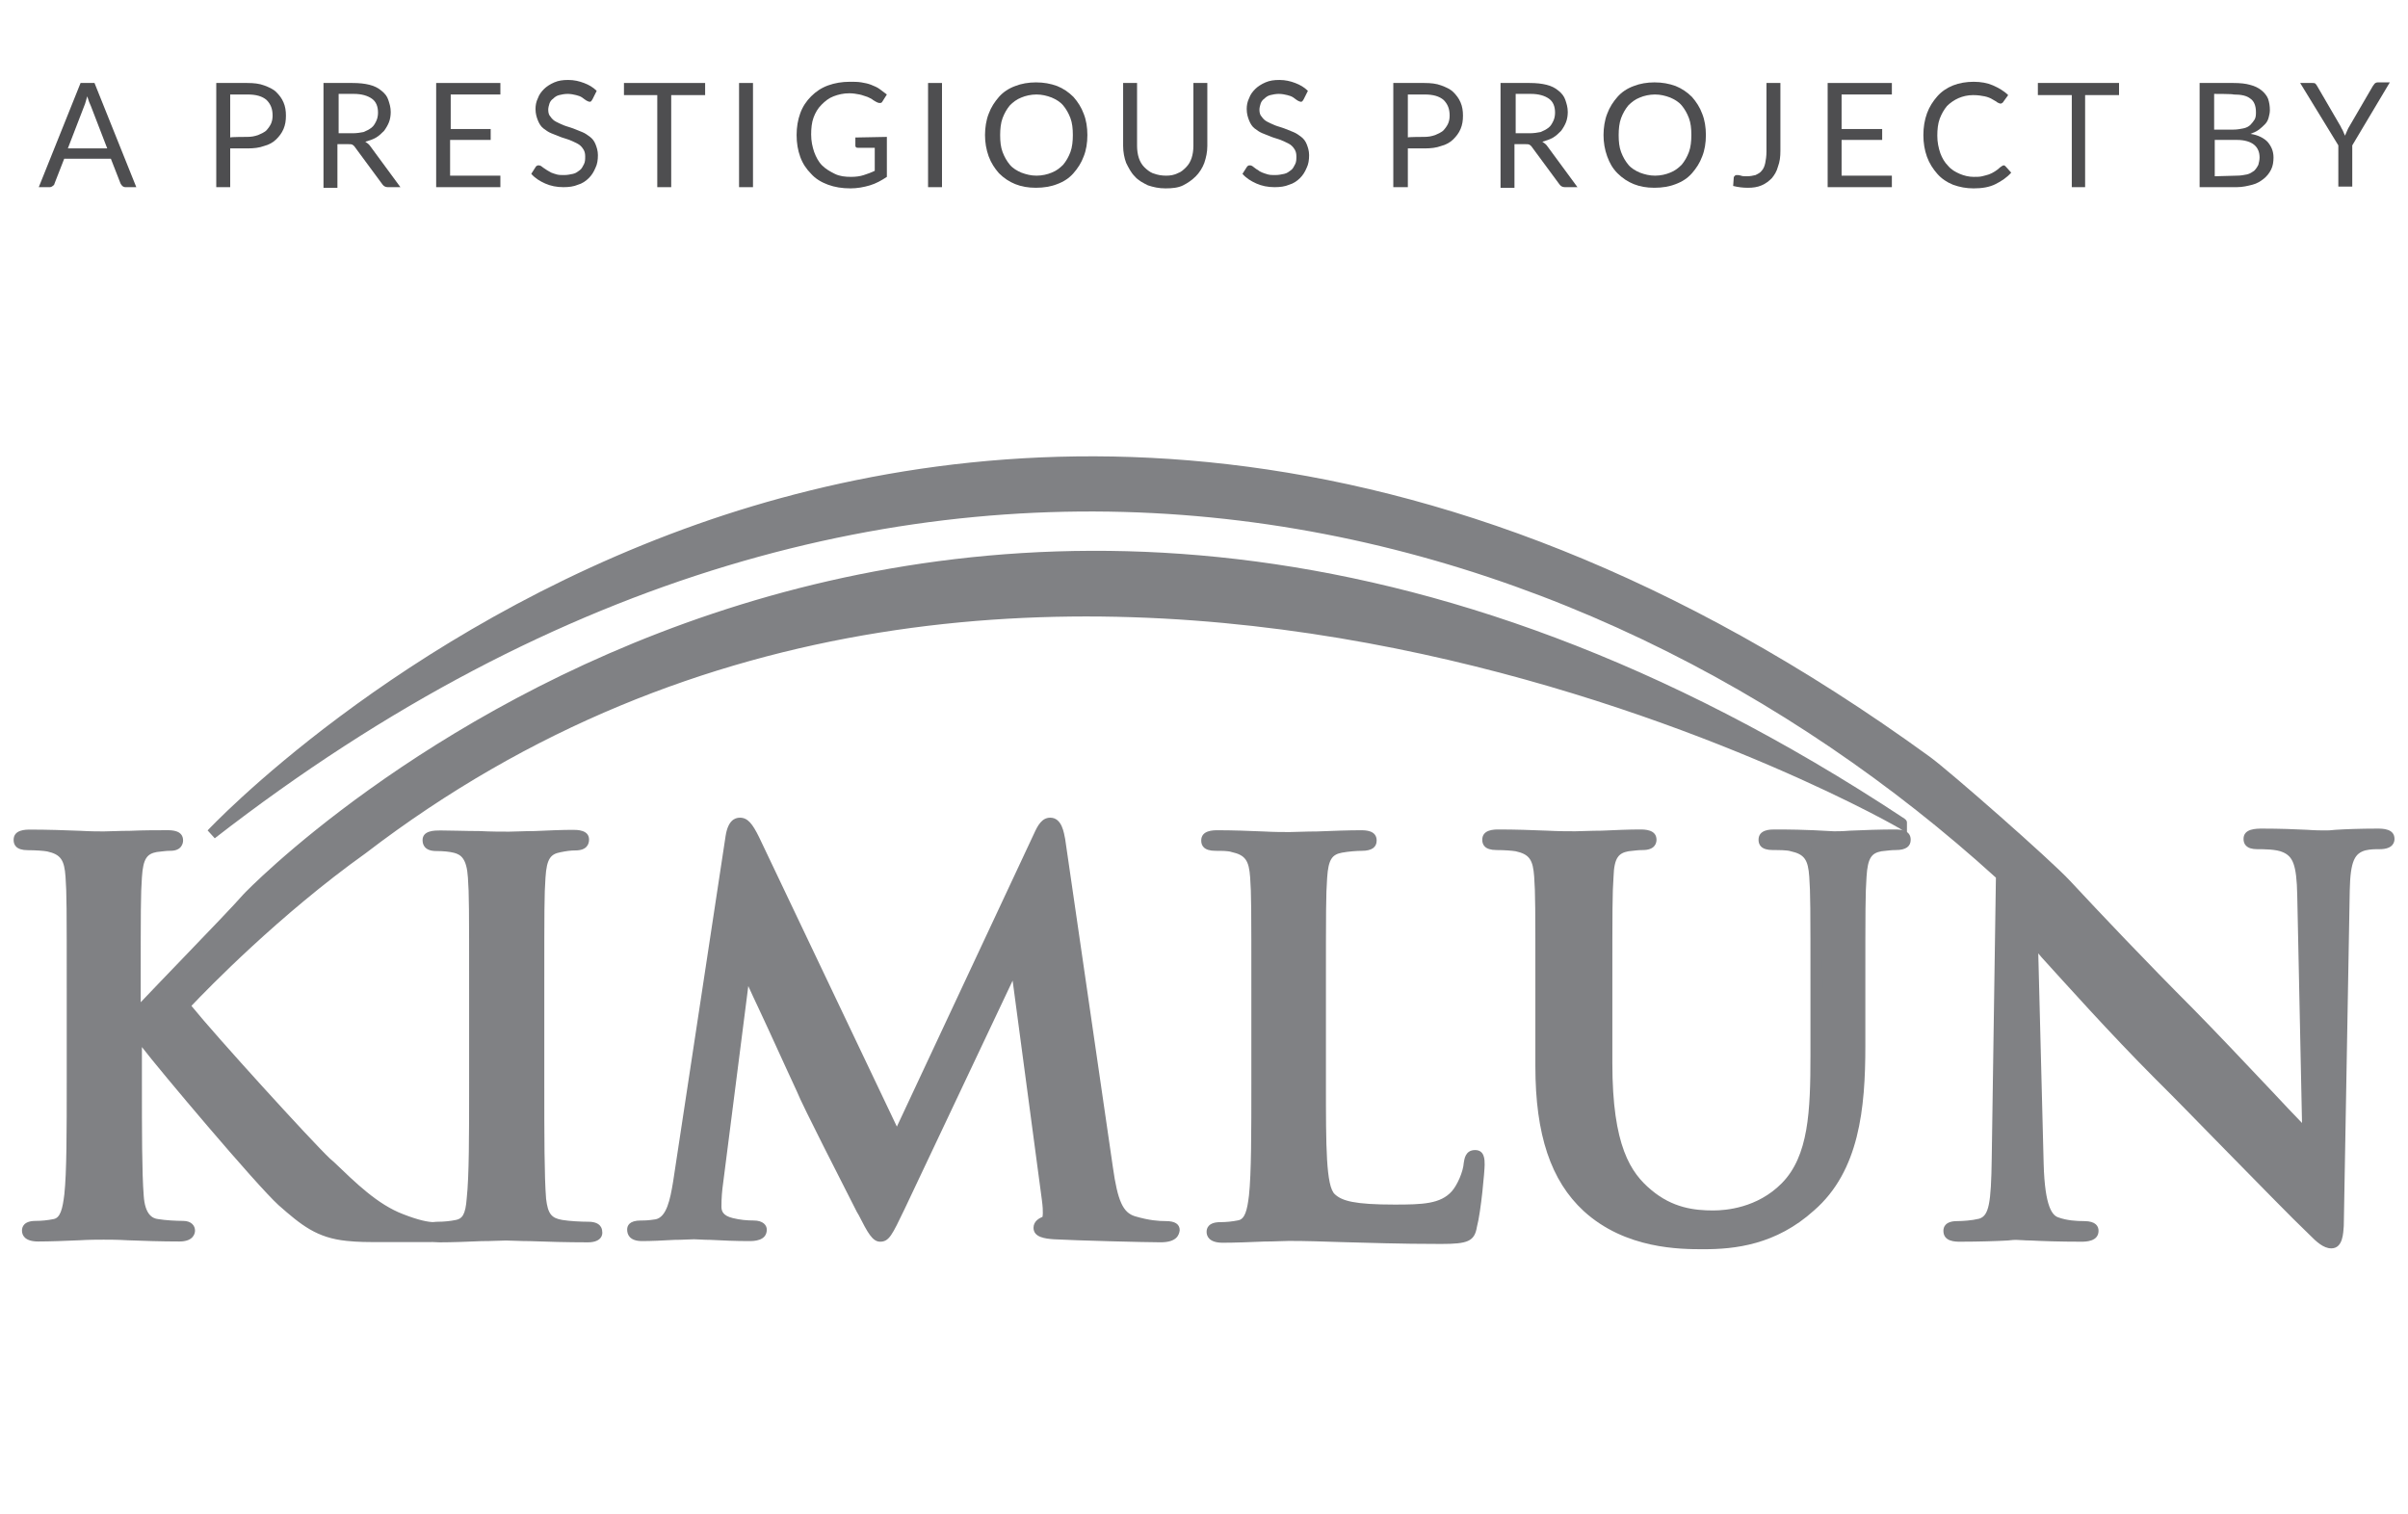
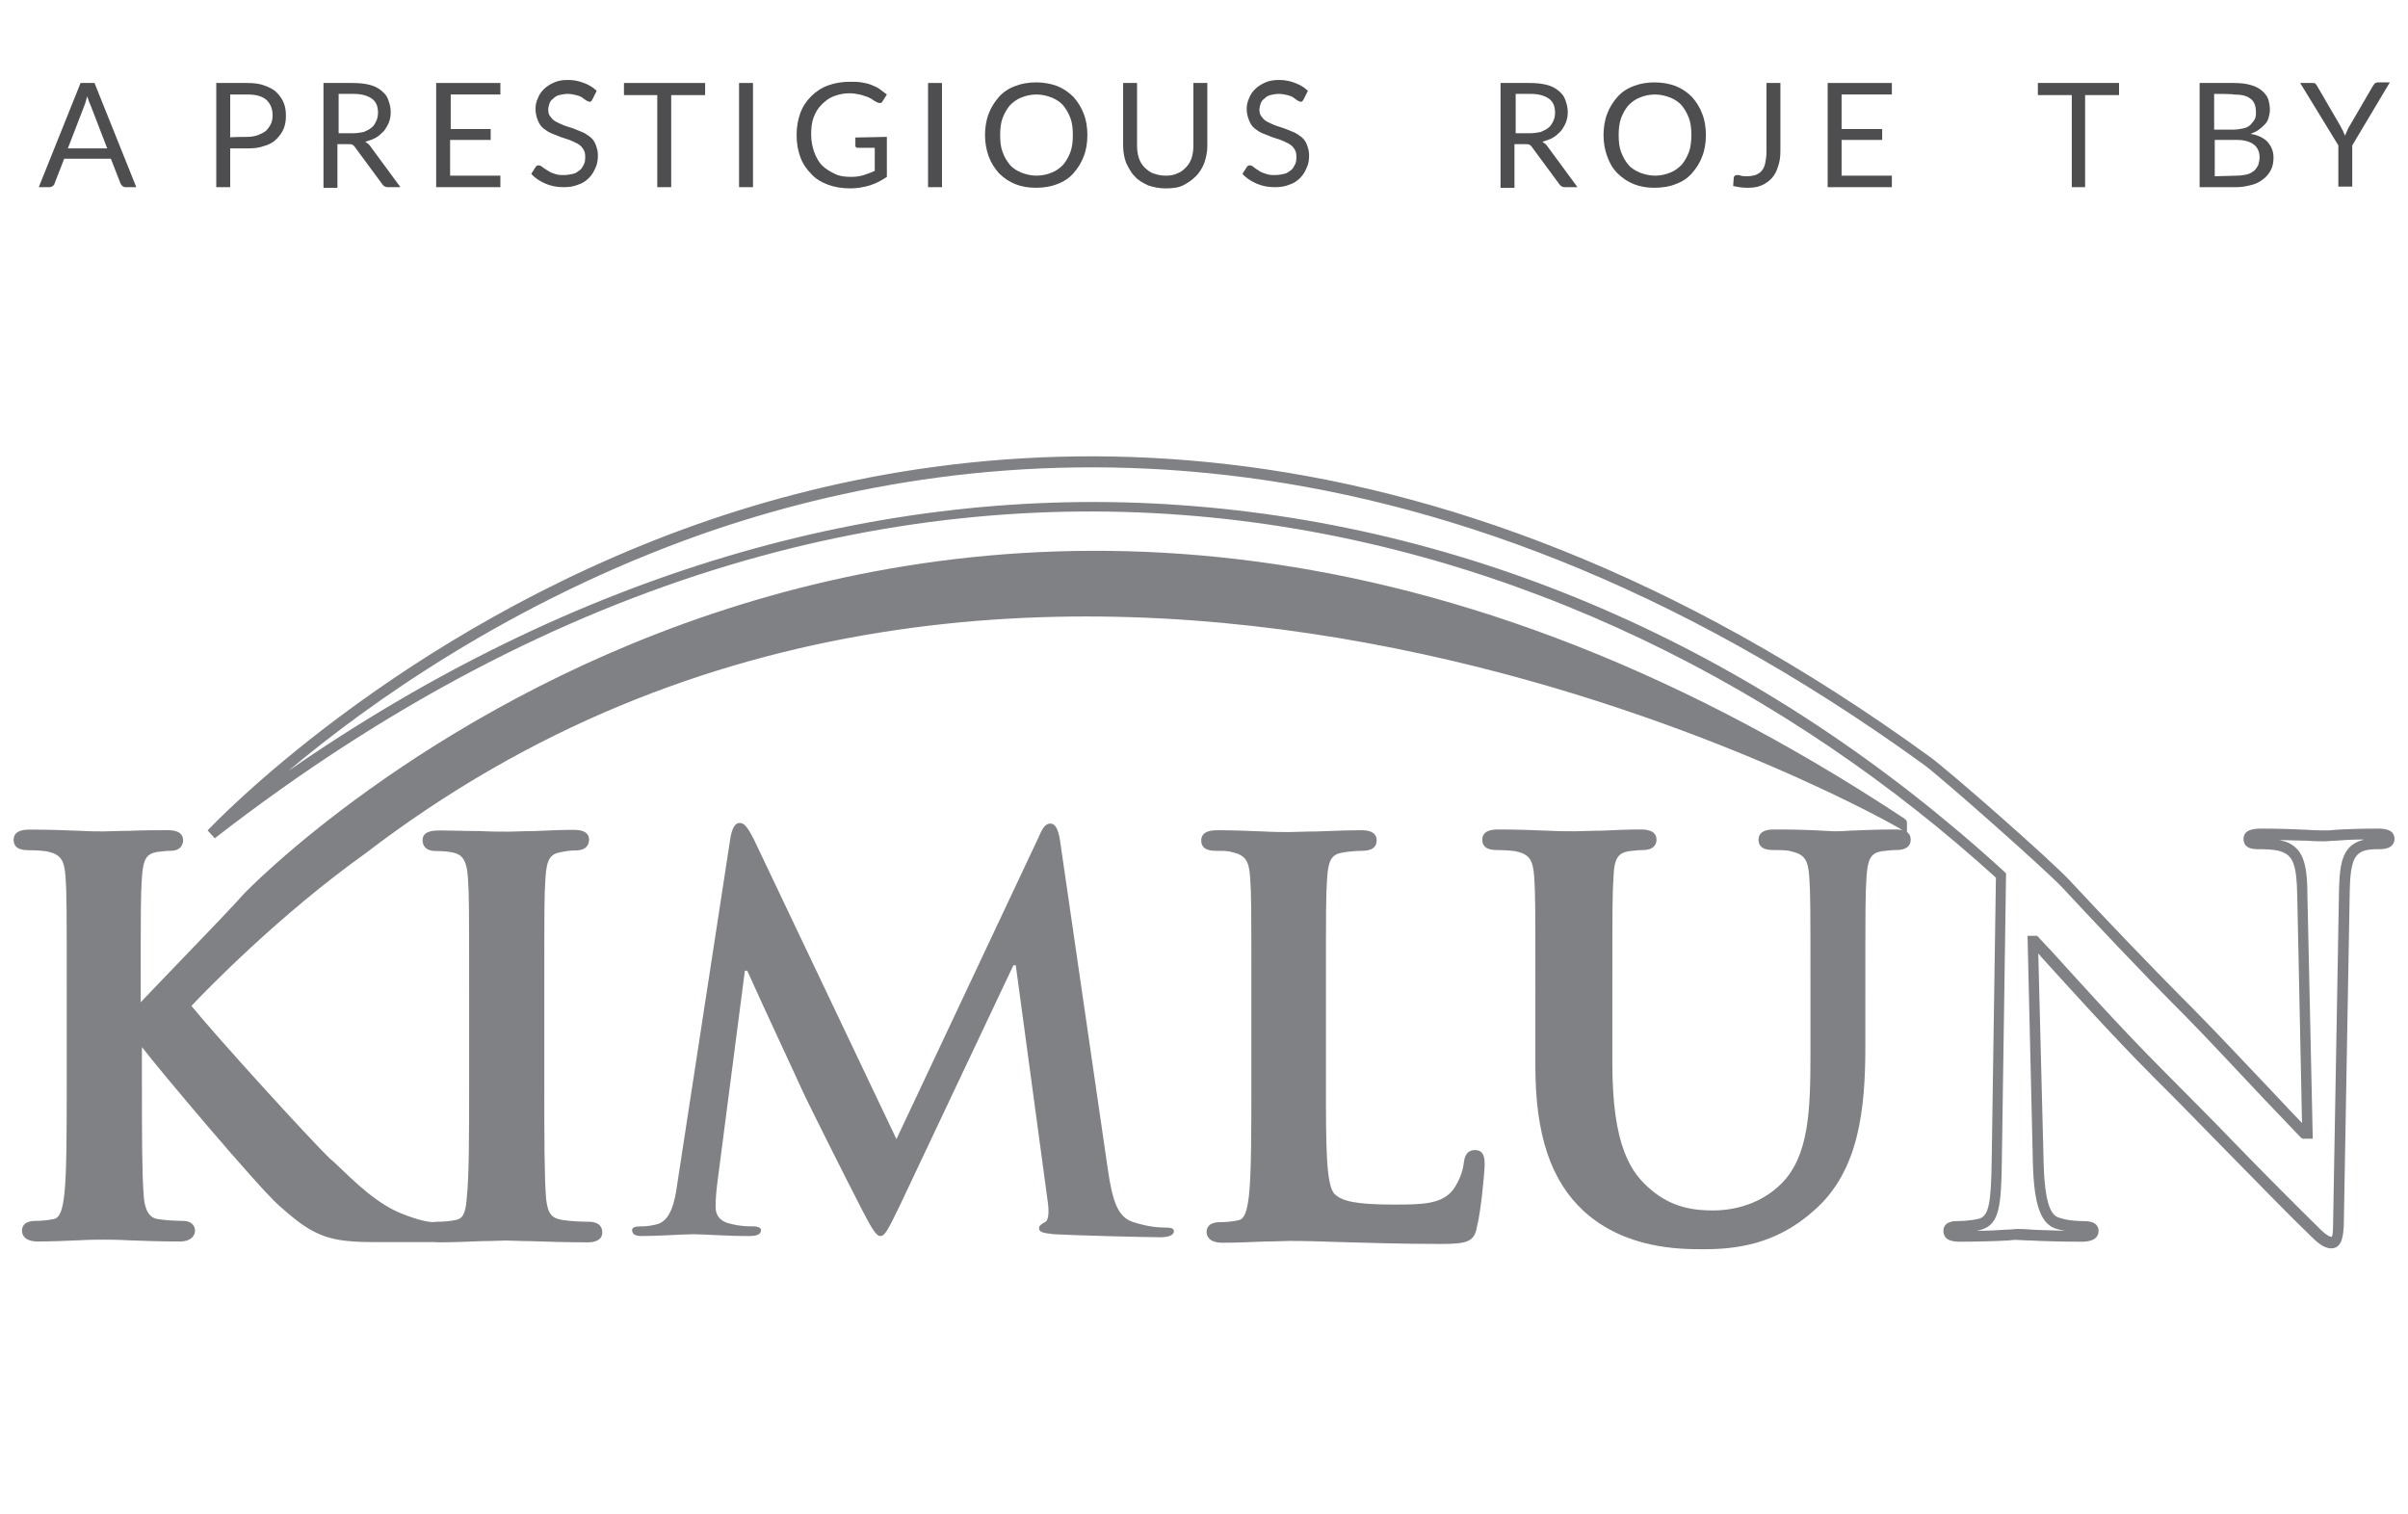
<svg xmlns="http://www.w3.org/2000/svg" version="1.1" id="Layer_1" x="0px" y="0px" viewBox="0 0 795 500" style="enable-background:new 0 0 795 500;" xml:space="preserve">
  <style type="text/css">
	.st0{fill:#4E4E50;}
	.st1{fill:#808184;}
</style>
  <g transform="matrix(2,0,0,2,0,0)">
    <g>
      <path class="st0" d="M17.7,24.5l-2.7-7c-0.1-0.2-0.2-0.5-0.3-0.7c-0.1-0.3-0.2-0.6-0.3-0.9c-0.2,0.6-0.3,1.2-0.5,1.6l-2.7,7H17.7    L17.7,24.5z M22.5,30.9h-1.8c-0.2,0-0.4-0.1-0.5-0.2s-0.2-0.2-0.3-0.4l-1.6-4.1h-7.7L9,30.3c0,0.1-0.1,0.3-0.3,0.4    c-0.1,0.1-0.3,0.2-0.5,0.2H6.4l6.9-17.2h2.3L22.5,30.9z" />
      <path class="st0" d="M40.8,22.6c0.7,0,1.2-0.1,1.8-0.3c0.5-0.2,0.9-0.4,1.3-0.7c0.3-0.3,0.6-0.7,0.8-1.1c0.2-0.4,0.3-0.9,0.3-1.4    c0-1.1-0.3-1.9-1-2.6c-0.7-0.6-1.7-0.9-3.1-0.9H38v7.1C38,22.6,40.8,22.6,40.8,22.6z M40.8,13.7c1.1,0,2,0.1,2.8,0.4    s1.5,0.6,2,1.1s0.9,1,1.2,1.7s0.4,1.4,0.4,2.2c0,0.8-0.1,1.5-0.4,2.2c-0.3,0.7-0.7,1.2-1.2,1.7s-1.2,0.9-2,1.1    c-0.8,0.3-1.7,0.4-2.7,0.4H38v6.4h-2.3V13.7H40.8z" />
      <path class="st0" d="M58.2,22c0.7,0,1.3-0.1,1.8-0.2c0.5-0.2,0.9-0.4,1.3-0.7s0.6-0.7,0.8-1.1s0.3-0.9,0.3-1.4c0-1-0.3-1.8-1-2.3    c-0.7-0.5-1.7-0.8-3-0.8h-2.5V22H58.2L58.2,22z M66.1,30.9H64c-0.4,0-0.7-0.2-0.9-0.5l-4.5-6.1c-0.1-0.2-0.3-0.3-0.4-0.4    c-0.2-0.1-0.4-0.1-0.7-0.1h-1.8V31h-2.3V13.7h4.8c1.1,0,2,0.1,2.8,0.3s1.4,0.5,2,1s0.9,0.9,1.1,1.5c0.2,0.6,0.4,1.2,0.4,2    c0,0.6-0.1,1.2-0.3,1.7s-0.5,1-0.8,1.4c-0.4,0.4-0.8,0.8-1.3,1.1c-0.5,0.3-1.1,0.5-1.8,0.7c0.3,0.2,0.6,0.4,0.8,0.7L66.1,30.9z" />
      <path class="st0" d="M82.6,29v1.9H72V13.7h10.6v1.9h-8.2v5.7H81v1.8h-6.7V29H82.6z" />
      <path class="st0" d="M97.8,16.4c-0.1,0.1-0.1,0.2-0.2,0.3c-0.1,0.1-0.2,0.1-0.3,0.1c-0.1,0-0.3-0.1-0.5-0.2s-0.4-0.3-0.7-0.5    c-0.3-0.2-0.6-0.3-1-0.4c-0.4-0.1-0.9-0.2-1.4-0.2s-1,0.1-1.4,0.2c-0.4,0.1-0.7,0.3-1,0.6c-0.3,0.2-0.5,0.5-0.6,0.8    c-0.1,0.3-0.2,0.7-0.2,1c0,0.5,0.1,0.9,0.4,1.2c0.2,0.3,0.5,0.6,0.9,0.8c0.4,0.2,0.8,0.4,1.3,0.6s1,0.3,1.5,0.5s1,0.4,1.5,0.6    s0.9,0.5,1.3,0.8s0.7,0.7,0.9,1.2c0.2,0.5,0.4,1.1,0.4,1.8c0,0.8-0.1,1.5-0.4,2.1c-0.3,0.7-0.6,1.2-1.1,1.7s-1.1,0.9-1.8,1.1    c-0.7,0.3-1.5,0.4-2.4,0.4c-1.1,0-2.1-0.2-3-0.6s-1.7-0.9-2.3-1.6l0.7-1.1c0.1-0.1,0.1-0.2,0.2-0.2c0.1-0.1,0.2-0.1,0.3-0.1    c0.1,0,0.2,0,0.4,0.1c0.1,0.1,0.3,0.2,0.4,0.3c0.2,0.1,0.4,0.3,0.6,0.4s0.5,0.3,0.7,0.4s0.6,0.2,0.9,0.3c0.4,0.1,0.7,0.1,1.2,0.1    c0.6,0,1-0.1,1.5-0.2s0.8-0.4,1.1-0.6s0.5-0.6,0.7-1s0.2-0.8,0.2-1.3s-0.1-0.9-0.4-1.3c-0.2-0.3-0.5-0.6-0.9-0.8s-0.8-0.4-1.3-0.6    s-1-0.3-1.5-0.5s-1-0.4-1.5-0.6s-0.9-0.5-1.3-0.8c-0.4-0.3-0.7-0.8-0.9-1.3c-0.2-0.5-0.4-1.1-0.4-1.9c0-0.6,0.1-1.2,0.4-1.8    c0.2-0.6,0.6-1.1,1-1.5s1-0.8,1.7-1.1s1.4-0.4,2.3-0.4c1,0,1.8,0.2,2.6,0.5c0.8,0.3,1.5,0.7,2.1,1.3L97.8,16.4z" />
      <path class="st0" d="M116.4,15.7h-5.6v15.2h-2.3V15.7H103v-2h13.4V15.7z" />
      <rect x="122" y="13.7" class="st0" width="2.3" height="17.2" />
      <path class="st0" d="M146.4,22.6v6.6c-0.9,0.6-1.8,1.1-2.8,1.4s-2.1,0.5-3.2,0.5c-1.4,0-2.6-0.2-3.7-0.6c-1.1-0.4-2.1-1-2.8-1.8    c-0.8-0.8-1.4-1.7-1.8-2.8c-0.4-1.1-0.6-2.3-0.6-3.6c0-1.3,0.2-2.5,0.6-3.6c0.4-1.1,1-2,1.8-2.8s1.7-1.4,2.8-1.8    c1.1-0.4,2.3-0.6,3.6-0.6c0.7,0,1.3,0,1.9,0.1c0.6,0.1,1.1,0.2,1.6,0.4s1,0.4,1.4,0.7s0.8,0.6,1.2,0.9l-0.7,1.1    c-0.1,0.2-0.2,0.3-0.4,0.3s-0.3,0-0.5-0.1s-0.4-0.2-0.7-0.4c-0.2-0.2-0.5-0.3-0.9-0.5c-0.4-0.1-0.8-0.3-1.3-0.4    c-0.5-0.1-1.1-0.2-1.7-0.2c-1,0-1.8,0.2-2.6,0.5s-1.4,0.8-2,1.4c-0.6,0.6-1,1.3-1.3,2.1c-0.3,0.8-0.4,1.8-0.4,2.8    c0,1.1,0.2,2,0.5,2.9c0.3,0.8,0.7,1.6,1.3,2.2s1.3,1,2.1,1.4s1.7,0.5,2.7,0.5c0.8,0,1.5-0.1,2.1-0.3c0.6-0.2,1.2-0.4,1.8-0.7v-3.8    h-2.7c-0.2,0-0.3,0-0.4-0.1c-0.1-0.1-0.1-0.2-0.1-0.3v-1.3L146.4,22.6L146.4,22.6z" />
      <rect x="153.2" y="13.7" class="st0" width="2.3" height="17.2" />
      <path class="st0" d="M179.5,22.3c0,1.3-0.2,2.5-0.6,3.5c-0.4,1.1-1,2-1.7,2.8s-1.6,1.4-2.7,1.8c-1,0.4-2.2,0.6-3.5,0.6    s-2.4-0.2-3.4-0.6s-1.9-1-2.7-1.8c-0.7-0.8-1.3-1.7-1.7-2.8c-0.4-1.1-0.6-2.3-0.6-3.5s0.2-2.5,0.6-3.5c0.4-1.1,1-2,1.7-2.8    s1.6-1.4,2.7-1.8c1-0.4,2.2-0.6,3.4-0.6c1.3,0,2.4,0.2,3.5,0.6c1,0.4,1.9,1,2.7,1.8c0.7,0.8,1.3,1.7,1.7,2.8    C179.3,19.8,179.5,21,179.5,22.3z M177.1,22.3c0-1.1-0.1-2-0.4-2.8c-0.3-0.8-0.7-1.5-1.2-2.1s-1.2-1-1.9-1.3    c-0.8-0.3-1.6-0.5-2.5-0.5s-1.8,0.2-2.5,0.5c-0.8,0.3-1.4,0.8-1.9,1.3c-0.5,0.6-0.9,1.3-1.2,2.1s-0.4,1.8-0.4,2.8    c0,1.1,0.1,2,0.4,2.8c0.3,0.8,0.7,1.5,1.2,2.1s1.2,1,1.9,1.3c0.8,0.3,1.6,0.5,2.5,0.5s1.8-0.2,2.5-0.5c0.8-0.3,1.4-0.8,1.9-1.3    c0.5-0.6,0.9-1.3,1.2-2.1C177,24.3,177.1,23.3,177.1,22.3z" />
      <path class="st0" d="M192.5,29c0.7,0,1.3-0.1,1.9-0.4c0.6-0.2,1-0.6,1.4-1s0.7-0.9,0.9-1.5s0.3-1.3,0.3-2V13.7h2.3v10.4    c0,1-0.2,1.9-0.5,2.8c-0.3,0.8-0.8,1.6-1.4,2.2c-0.6,0.6-1.3,1.1-2.1,1.5s-1.8,0.5-2.9,0.5s-2-0.2-2.9-0.5    c-0.8-0.4-1.6-0.8-2.2-1.5c-0.6-0.6-1-1.4-1.4-2.2c-0.3-0.8-0.5-1.8-0.5-2.8V13.7h2.3v10.4c0,0.7,0.1,1.4,0.3,2s0.5,1.1,0.9,1.5    s0.9,0.8,1.4,1C191.1,28.9,191.8,29,192.5,29z" />
      <path class="st0" d="M215.2,16.4c-0.1,0.1-0.1,0.2-0.2,0.3c-0.1,0.1-0.2,0.1-0.3,0.1s-0.3-0.1-0.5-0.2s-0.4-0.3-0.7-0.5    c-0.3-0.2-0.6-0.3-1-0.4c-0.4-0.1-0.9-0.2-1.4-0.2s-1,0.1-1.4,0.2c-0.4,0.1-0.7,0.3-1,0.6c-0.3,0.2-0.5,0.5-0.6,0.8    c-0.1,0.3-0.2,0.7-0.2,1c0,0.5,0.1,0.9,0.4,1.2c0.2,0.3,0.5,0.6,0.9,0.8c0.4,0.2,0.8,0.4,1.3,0.6s1,0.3,1.5,0.5    c0.5,0.2,1,0.4,1.5,0.6s0.9,0.5,1.3,0.8c0.4,0.3,0.7,0.7,0.9,1.2s0.4,1.1,0.4,1.8c0,0.8-0.1,1.5-0.4,2.1c-0.3,0.7-0.6,1.2-1.1,1.7    s-1.1,0.9-1.8,1.1c-0.7,0.3-1.5,0.4-2.4,0.4c-1.1,0-2.1-0.2-3-0.6s-1.7-0.9-2.3-1.6l0.7-1.1c0.1-0.1,0.1-0.2,0.2-0.2    c0.1-0.1,0.2-0.1,0.3-0.1s0.2,0,0.4,0.1c0.1,0.1,0.3,0.2,0.4,0.3s0.4,0.3,0.6,0.4c0.2,0.2,0.5,0.3,0.7,0.4s0.6,0.2,0.9,0.3    c0.4,0.1,0.7,0.1,1.2,0.1c0.6,0,1-0.1,1.5-0.2s0.8-0.4,1.1-0.6s0.5-0.6,0.7-1s0.2-0.8,0.2-1.3s-0.1-0.9-0.4-1.3    c-0.2-0.3-0.5-0.6-0.9-0.8s-0.8-0.4-1.3-0.6s-1-0.3-1.5-0.5s-1-0.4-1.5-0.6s-0.9-0.5-1.3-0.8c-0.4-0.3-0.7-0.8-0.9-1.3    s-0.4-1.1-0.4-1.9c0-0.6,0.1-1.2,0.4-1.8c0.2-0.6,0.6-1.1,1-1.5s1-0.8,1.7-1.1s1.4-0.4,2.3-0.4c1,0,1.8,0.2,2.6,0.5    s1.5,0.7,2.1,1.3L215.2,16.4z" />
-       <path class="st0" d="M235.1,22.6c0.7,0,1.2-0.1,1.8-0.3c0.5-0.2,0.9-0.4,1.3-0.7c0.3-0.3,0.6-0.7,0.8-1.1c0.2-0.4,0.3-0.9,0.3-1.4    c0-1.1-0.3-1.9-1-2.6c-0.7-0.6-1.7-0.9-3.1-0.9h-2.8v7.1C232.3,22.6,235.1,22.6,235.1,22.6z M235.1,13.7c1.1,0,2,0.1,2.8,0.4    s1.5,0.6,2,1.1s0.9,1,1.2,1.7s0.4,1.4,0.4,2.2c0,0.8-0.1,1.5-0.4,2.2c-0.3,0.7-0.7,1.2-1.2,1.7s-1.2,0.9-2,1.1    c-0.8,0.3-1.7,0.4-2.7,0.4h-2.8v6.4H230V13.7H235.1z" />
      <path class="st0" d="M252.5,22c0.7,0,1.3-0.1,1.8-0.2c0.5-0.2,0.9-0.4,1.3-0.7c0.4-0.3,0.6-0.7,0.8-1.1c0.2-0.4,0.3-0.9,0.3-1.4    c0-1-0.3-1.8-1-2.3c-0.7-0.5-1.7-0.8-3-0.8h-2.5V22H252.5L252.5,22z M260.4,30.9h-2.1c-0.4,0-0.7-0.2-0.9-0.5l-4.5-6.1    c-0.1-0.2-0.3-0.3-0.4-0.4c-0.2-0.1-0.4-0.1-0.7-0.1H250V31h-2.3V13.7h4.8c1.1,0,2,0.1,2.8,0.3s1.4,0.5,2,1    c0.5,0.4,0.9,0.9,1.1,1.5s0.4,1.2,0.4,2c0,0.6-0.1,1.2-0.3,1.7s-0.5,1-0.8,1.4c-0.4,0.4-0.8,0.8-1.3,1.1c-0.5,0.3-1.1,0.5-1.8,0.7    c0.3,0.2,0.6,0.4,0.8,0.7L260.4,30.9z" />
      <path class="st0" d="M281.6,22.3c0,1.3-0.2,2.5-0.6,3.5c-0.4,1.1-1,2-1.7,2.8s-1.6,1.4-2.7,1.8c-1,0.4-2.2,0.6-3.5,0.6    s-2.4-0.2-3.4-0.6s-1.9-1-2.7-1.8s-1.3-1.7-1.7-2.8c-0.4-1.1-0.6-2.3-0.6-3.5s0.2-2.5,0.6-3.5c0.4-1.1,1-2,1.7-2.8    s1.6-1.4,2.7-1.8c1-0.4,2.2-0.6,3.4-0.6c1.3,0,2.4,0.2,3.5,0.6c1,0.4,1.9,1,2.7,1.8c0.7,0.8,1.3,1.7,1.7,2.8    C281.4,19.8,281.6,21,281.6,22.3z M279.2,22.3c0-1.1-0.1-2-0.4-2.8c-0.3-0.8-0.7-1.5-1.2-2.1s-1.2-1-1.9-1.3    c-0.8-0.3-1.6-0.5-2.5-0.5s-1.8,0.2-2.5,0.5c-0.8,0.3-1.4,0.8-1.9,1.3c-0.5,0.6-0.9,1.3-1.2,2.1c-0.3,0.8-0.4,1.8-0.4,2.8    c0,1.1,0.1,2,0.4,2.8s0.7,1.5,1.2,2.1s1.2,1,1.9,1.3c0.8,0.3,1.6,0.5,2.5,0.5s1.8-0.2,2.5-0.5c0.8-0.3,1.4-0.8,1.9-1.3    c0.5-0.6,0.9-1.3,1.2-2.1C279.1,24.3,279.2,23.3,279.2,22.3z" />
      <path class="st0" d="M293.9,24.9c0,1-0.1,1.8-0.4,2.6c-0.2,0.8-0.6,1.4-1,1.9c-0.5,0.5-1,0.9-1.7,1.2c-0.7,0.3-1.4,0.4-2.3,0.4    c-0.8,0-1.6-0.1-2.4-0.3l0.1-1.4c0-0.1,0.1-0.2,0.2-0.3c0.1-0.1,0.2-0.1,0.4-0.1c0.1,0,0.3,0,0.6,0.1c0.2,0.1,0.6,0.1,1,0.1    c0.5,0,1-0.1,1.4-0.2c0.4-0.2,0.8-0.4,1-0.7c0.3-0.3,0.5-0.8,0.6-1.3s0.2-1.1,0.2-1.9V13.7h2.3L293.9,24.9L293.9,24.9z" />
      <path class="st0" d="M312.3,29v1.9h-10.6V13.7h10.6v1.9H304v5.7h6.7v1.8H304V29H312.3z" />
-       <path class="st0" d="M330.8,27.3c0.1,0,0.2,0.1,0.3,0.2l0.9,1c-0.7,0.8-1.6,1.4-2.6,1.9s-2.2,0.7-3.6,0.7c-1.2,0-2.3-0.2-3.4-0.6    c-1-0.4-1.9-1-2.6-1.8s-1.3-1.7-1.7-2.8c-0.4-1.1-0.6-2.3-0.6-3.6s0.2-2.5,0.6-3.6s1-2,1.7-2.8s1.6-1.4,2.6-1.8    c1-0.4,2.2-0.6,3.4-0.6c1.2,0,2.3,0.2,3.2,0.6c0.9,0.4,1.8,0.9,2.5,1.6l-0.8,1.1c0,0.1-0.1,0.1-0.2,0.2c-0.1,0.1-0.2,0.1-0.3,0.1    c-0.1,0-0.3-0.1-0.5-0.2c-0.2-0.2-0.5-0.3-0.8-0.5s-0.8-0.4-1.3-0.5s-1.1-0.2-1.9-0.2c-0.9,0-1.7,0.2-2.4,0.5    c-0.7,0.3-1.4,0.8-1.9,1.3c-0.5,0.6-0.9,1.3-1.2,2.1c-0.3,0.8-0.4,1.8-0.4,2.8c0,1.1,0.2,2,0.5,2.9c0.3,0.8,0.7,1.5,1.3,2.1    c0.5,0.6,1.2,1,1.9,1.3c0.7,0.3,1.5,0.5,2.3,0.5c0.5,0,1,0,1.4-0.1s0.8-0.2,1.1-0.3s0.7-0.3,1-0.5s0.6-0.4,0.9-0.7    C330.5,27.4,330.6,27.3,330.8,27.3z" />
      <path class="st0" d="M349.8,15.7h-5.6v15.2H342V15.7h-5.6v-2h13.4V15.7L349.8,15.7z" />
      <path class="st0" d="M369.2,29c0.7,0,1.2-0.1,1.7-0.2s0.9-0.4,1.2-0.6c0.3-0.3,0.5-0.6,0.7-1c0.1-0.4,0.2-0.8,0.2-1.2    c0-0.9-0.3-1.6-0.9-2.1s-1.6-0.8-2.8-0.8h-3.7v6L369.2,29L369.2,29z M365.5,15.5v5.9h3.1c0.7,0,1.2-0.1,1.7-0.2s0.9-0.3,1.2-0.6    c0.3-0.3,0.5-0.6,0.7-0.9c0.2-0.4,0.2-0.8,0.2-1.2c0-1-0.3-1.8-0.9-2.2c-0.6-0.5-1.5-0.7-2.8-0.7    C368.7,15.5,365.5,15.5,365.5,15.5z M368.7,13.7c1.1,0,2,0.1,2.7,0.3c0.8,0.2,1.4,0.5,1.9,0.9s0.9,0.9,1.1,1.4    c0.2,0.6,0.3,1.2,0.3,1.9c0,0.4-0.1,0.8-0.2,1.2c-0.1,0.4-0.3,0.8-0.6,1.1c-0.3,0.3-0.6,0.6-1,0.9c-0.4,0.3-0.9,0.5-1.4,0.7    c1.3,0.2,2.2,0.7,2.8,1.3c0.6,0.7,1,1.5,1,2.6c0,0.7-0.1,1.4-0.4,2s-0.7,1.1-1.2,1.5s-1.1,0.8-1.9,1s-1.6,0.4-2.6,0.4h-6.1V13.7    H368.7z" />
      <path class="st0" d="M388.3,24v6.8H386V24l-6.3-10.3h2c0.2,0,0.4,0,0.5,0.1s0.2,0.2,0.3,0.4l3.9,6.7c0.1,0.3,0.3,0.5,0.4,0.8    c0.1,0.2,0.2,0.5,0.3,0.7c0.1-0.2,0.2-0.5,0.3-0.7c0.1-0.2,0.2-0.5,0.4-0.8l3.9-6.7c0.1-0.1,0.2-0.3,0.3-0.4    c0.1-0.1,0.3-0.2,0.5-0.2h2L388.3,24z" />
    </g>
    <g transform="matrix(0.985,0,0,1,1.738,1)">
      <g transform="matrix(1,0,0,1,7.793,22.75)">
        <path class="st1" d="M13.3,143.4h0.4c3-3.2,15.7-16.1,18.3-19c6.9-7.8,120.1-114.7,277.3-12.3c0-0.4-144.3-81.6-258,4.2     c-14.5,10.2-26.9,22.7-29.9,25.9c3.2,4.1,20.4,22.6,23.8,25.9c3.9,3.7,7.8,7.6,12.5,9.5c2.6,1.1,4.4,1.3,5.4,1.3     c0.6,0,1.1,0.2,1.1,0.7c0,0.6-0.4,0.9-2.1,0.9h-7.6c-2.6,0-4.2,0-6.1-0.2c-4.7-0.4-7.1-2.4-10.9-5.7c-3.9-3.4-21.1-23.7-23-26.2     l-1-1.3h-0.4v8c0,8.1,0,15,0.3,18.8c0.2,2.5,1,4.4,3.2,4.7c1.2,0.2,3.2,0.4,4.3,0.4c0.7,0,1.1,0.3,1.1,0.7c0,0.6-0.7,0.9-1.7,0.9     c-4.9,0-10.4-0.3-12.6-0.3c-2,0-7.5,0.3-11.1,0.3c-1.1,0-1.8-0.3-1.8-0.9c0-0.4,0.4-0.7,1.4-0.7c1.3,0,2.4-0.2,3.2-0.4     c1.8-0.3,2.2-2.3,2.5-4.8C2.6,170,2.6,163,2.6,155v-15.4c0-13.3,0-15.8-0.2-18.6c-0.2-3-0.9-4.4-3.8-5c-0.7-0.2-2.2-0.3-3.4-0.3     c-1,0-1.5-0.2-1.5-0.8c0-0.6,0.6-0.8,1.9-0.8c4.7,0,10.2,0.3,12.3,0.3s7.6-0.3,10.6-0.3c1.2,0,1.8,0.2,1.8,0.8     c0,0.6-0.5,0.8-1.2,0.8c-0.9,0-1.4,0.1-2.5,0.3c-2.4,0.4-3.1,1.9-3.2,5c-0.2,2.8-0.2,5.3-0.2,18.6     C13.3,139.5,13.3,143.4,13.3,143.4z" />
      </g>
      <g transform="matrix(1,0,0,1,7.418,20.259)">
        <path class="st1" d="M12.8,148.6h1.8l1.2,1.7c1.8,2.5,19,22.6,22.9,26.1c3.8,3.3,5.9,5.1,10.4,5.5c1.8,0.2,3.4,0.2,6,0.2h6.6     c-1-0.2-2.2-0.5-3.8-1.2c-4.6-1.8-8.5-5.5-12.2-9l-0.7-0.6c-3.4-3.3-20.7-21.9-23.9-26l-0.5-0.6l0.5-0.6c0.6-0.6,13.8-14.5,30-26     c90.8-68.5,201.5-30.4,241.2-13C140.2,18.3,34.1,126.3,33.1,127.5c-1.4,1.6-5.8,6.1-10,10.5c-3.6,3.7-6.9,7.1-8.3,8.6l-0.3,0.3     h-1.7V142c0-13.4,0-15.8,0.2-18.7c0.2-3.1,0.9-5.3,4-5.8c0.1,0,0.2,0,0.2,0c-1.3,0-2.9,0.1-4.3,0.1c-1.8,0.1-3.5,0.1-4.5,0.1     c-0.9,0-2.3,0-4-0.1c-1.6,0-3.5-0.1-5.3-0.1c0.1,0,0.1,0,0.2,0c3.5,0.7,4.3,2.7,4.5,5.8C4,126.1,4,128.5,4,142v15.4     c0,8.1,0,15.1-0.5,18.8c-0.3,2.2-0.7,5.1-3.3,5.6c-0.2,0-0.4,0.1-0.6,0.1c1.5,0,3.1-0.1,4.5-0.1c1.7-0.1,3.3-0.1,4.2-0.1     s2.3,0,4,0.1s3.6,0.1,5.6,0.1c-0.3,0-0.6-0.1-0.9-0.1c-2.4-0.4-3.7-2.3-3.9-5.6c-0.3-3.8-0.3-10.8-0.3-18.8L12.8,148.6     L12.8,148.6z M62.7,183.8H55c-2.7,0-4.2,0-6.1-0.2c-5-0.5-7.6-2.6-11.4-5.9c-3.8-3.4-20.2-22.6-22.9-26.1v5.8c0,8,0,15,0.3,18.7     c0.2,3.2,1.5,3.8,2.4,3.9c1.2,0.2,3,0.3,4.2,0.3c1.4,0,2,0.8,2,1.6c0,0.4-0.2,1.8-2.6,1.8c-3,0-6.1-0.1-8.7-0.2     c-1.7-0.1-3.1-0.1-4-0.1s-2.4,0-4.1,0.1c-2.3,0.1-4.9,0.2-6.9,0.2c-2.3,0-2.7-1.1-2.7-1.8c0-0.6,0.3-1.6,2.3-1.6c1,0,2-0.1,3-0.3     c1.1-0.2,1.5-1.6,1.8-4.1C2,172.3,2,165.4,2,157.3V142c0-13.4,0-15.8-0.2-18.5c-0.2-2.8-0.8-3.7-3.1-4.2     c-0.6-0.1-1.9-0.2-3.2-0.2c-2,0-2.4-0.9-2.4-1.7c0-1.7,2-1.7,2.8-1.7c2.8,0,5.9,0.1,8.4,0.2C6,116,7.4,116,8.2,116     c1,0,2.6-0.1,4.4-0.1c2.2-0.1,4.6-0.1,6.2-0.1c0.8,0,2.7,0,2.7,1.7c0,0.4-0.2,1.7-2.1,1.7c-0.8,0-1.3,0.1-2.3,0.2     c-1.6,0.3-2.3,1-2.5,4.2c-0.2,2.8-0.2,5.2-0.2,18.5v2.1c1.7-1.8,4.4-4.5,7.2-7.4c4.2-4.3,8.6-8.8,10-10.4     c1.1-1.2,116-118.3,278.4-12.5l0,0c0.4,0.3,0.4,0.5,0.4,0.7v1.7l-1.4-0.9c-0.1,0-0.1-0.1-0.2-0.1c-5.4-3.1-145.9-79.4-256.7,4.3     c-14.5,10.2-26.5,22.4-29.2,25.2c4.1,5,19.9,22.1,23.2,25.2l0.7,0.6c3.6,3.4,7.3,7,11.6,8.6c2.6,1,4.2,1.3,5.1,1.3     c1.5,0,2,0.8,2,1.6C65.7,183.8,63.6,183.8,62.7,183.8" />
      </g>
      <g transform="matrix(1,0,0,1,31.456,67.986)">
        <path class="st1" d="M46.3,94.3c0-13.3,0-15.8-0.2-18.6c-0.2-3-1.1-4.5-3-4.9c-1-0.3-2.1-0.4-3.2-0.4c-0.9,0-1.4-0.2-1.4-0.9     c0-0.5,0.7-0.7,2.1-0.7c3.3,0,8.9,0.3,11.4,0.3c2.2,0,7.4-0.3,10.7-0.3c1.1,0,1.8,0.2,1.8,0.7c0,0.7-0.5,0.9-1.4,0.9     s-1.6,0.1-2.6,0.3c-2.4,0.4-3.1,1.9-3.2,5c-0.2,2.8-0.2,5.3-0.2,18.6v15.4c0,8.5,0,15.4,0.4,19.2c0.3,2.4,0.9,3.9,3.5,4.3     c1.2,0.2,3.2,0.4,4.5,0.4c1,0,1.4,0.3,1.4,0.7c0,0.6-0.7,0.9-1.7,0.9c-5.8,0-11.3-0.3-13.7-0.3c-2,0-7.5,0.3-11.1,0.3     c-1.1,0-1.8-0.3-1.8-0.9c0-0.4,0.4-0.7,1.4-0.7c1.3,0,2.4-0.2,3.2-0.4c1.8-0.4,2.3-1.8,2.5-4.4c0.4-3.7,0.4-10.6,0.4-19.1     L46.3,94.3L46.3,94.3z" />
      </g>
      <g transform="matrix(1,0,0,1,33.654,51.399)">
        <path class="st1" d="M49.4,150.6c0.9,0,2.3,0,4.1,0.1s3.9,0.1,6.2,0.1c-0.3,0-0.6-0.1-0.9-0.1c-3.3-0.4-4-2.7-4.3-5.1     c-0.4-3.8-0.4-10.7-0.4-19.3v-15.4c0-13.4,0-15.8,0.2-18.7c0.2-3.1,0.9-5.3,4-5.8c0.1,0,0.1,0,0.2,0c-1.4,0-2.8,0.1-4.2,0.1     c-1.8,0.1-3.3,0.1-4.3,0.1c-1.2,0-3-0.1-5-0.1c-1.4,0-2.9-0.1-4.3-0.1c0.2,0,0.4,0.1,0.6,0.1c3,0.7,3.5,3.6,3.6,5.7     c0.2,2.8,0.2,5.2,0.2,18.7v15.4c0,8.7,0,15.5-0.4,19.2c-0.2,2.2-0.7,4.6-3.3,5.2c-0.2,0-0.4,0.1-0.6,0.1c1.5,0,3.1-0.1,4.5-0.1     C47,150.6,48.5,150.6,49.4,150.6 M63.1,152.7c-3.5,0-7-0.1-9.7-0.2c-1.7,0-3.1-0.1-4-0.1s-2.4,0.1-4.1,0.1c-2.3,0.1-5,0.2-7,0.2     c-2.3,0-2.6-1.1-2.6-1.8c0-0.6,0.3-1.6,2.3-1.6c1,0,2-0.1,3-0.3s1.6-0.8,1.8-3.6c0.4-3.6,0.4-10.4,0.4-19V111     c0-13.4,0-15.8-0.2-18.5c-0.2-3.2-1.2-3.8-2.3-4.1c-0.8-0.2-1.8-0.3-3-0.3c-1.9,0-2.3-1-2.3-1.8c0-1.6,2-1.6,3-1.6     c1.8,0,4.2,0.1,6.5,0.1c1.9,0.1,3.8,0.1,5,0.1c1,0,2.5-0.1,4.3-0.1c2.2-0.1,4.6-0.2,6.4-0.2c0.7,0,2.7,0,2.7,1.6     c0,0.8-0.4,1.8-2.3,1.8c-0.8,0-1.5,0.1-2.5,0.3c-1.6,0.3-2.3,1-2.5,4.2c-0.2,2.8-0.2,5.2-0.2,18.5v15.4c0,8.6,0,15.4,0.3,19.1     c0.3,2.5,0.9,3.2,2.7,3.5c1.2,0.2,3.1,0.3,4.4,0.3c2.1,0,2.3,1.2,2.3,1.6C65.6,151.3,65.5,152.7,63.1,152.7" />
      </g>
      <g transform="matrix(1,0,0,1,49.369,77.66)">
        <path class="st1" d="M71.3,59.5c0.3-1.5,0.8-2.3,1.5-2.3s1.2,0.4,2.4,2.7l23.9,49.5l23.9-50c0.6-1.4,1.1-2.1,1.9-2.1     s1.3,0.9,1.6,2.7l8,54.2c0.8,5.5,1.7,8.1,4.3,8.9c2.5,0.8,4.3,0.9,5.4,0.9c0.8,0,1.4,0.1,1.4,0.6c0,0.7-1,1-2.3,1     c-2.2,0-14.3-0.3-17.8-0.5c-2-0.2-2.5-0.4-2.5-1c0-0.4,0.4-0.7,1-1c0.5-0.2,0.8-1.3,0.4-3.8l-5.3-38.6h-0.4l-19.1,39.8     c-2,4.1-2.5,4.9-3.2,4.9c-0.8,0-1.7-1.8-3.1-4.4c-2.1-4-9-17.5-10.1-19.9c-0.8-1.8-6.1-12.9-9.1-19.5h-0.4l-4.6,34.9     c-0.2,1.6-0.3,2.7-0.3,4.1c0,1.7,1.1,2.5,2.6,2.8c1.6,0.4,2.8,0.4,3.7,0.4c0.7,0,1.3,0.2,1.3,0.6c0,0.8-0.8,1-2.1,1     c-3.7,0-7.6-0.3-9.2-0.3c-1.7,0-5.9,0.3-8.7,0.3c-0.9,0-1.6-0.2-1.6-1c0-0.4,0.5-0.6,1.4-0.6c0.7,0,1.3,0,2.6-0.3     c2.5-0.5,3.2-3.9,3.6-6.9L71.3,59.5z" />
      </g>
      <g transform="matrix(1,0,0,1,46.841,50.593)">
-         <path class="st1" d="M67.8,151.4c0.6,0,1.6,0,2.9,0.1s2.8,0.1,4.4,0.1c-0.4-0.1-0.8-0.1-1.1-0.2c-2.8-0.6-3.3-2.4-3.3-3.7     c0-1.5,0.1-2.7,0.3-4.2l4.7-35.7h1.7l0.2,0.5c1.2,2.6,2.8,6,4.3,9.2c2.2,4.7,4.3,9.2,4.8,10.3c1,2.4,7.8,15.6,10.1,19.8l0.2,0.5     c0.8,1.5,1.7,3.2,2.1,3.5c0.3-0.2,1.3-2.4,2.3-4.4l19.4-40.3h1.7l5.4,39.4c0.3,1.8,0.4,4.2-1,4.7l0,0c0.3,0.1,0.7,0.1,1.4,0.2     c2.8,0.2,11.5,0.4,15.7,0.5c-0.8-0.1-1.7-0.4-2.8-0.7c-3.2-0.9-4.1-3.8-4.9-9.6l-8-54.2c-0.2-1.6-0.6-1.9-0.7-1.9     c-0.3,0-0.6,0.5-1.1,1.6l-24.7,51.8L76.9,87.4c-1-2-1.4-2.2-1.6-2.2c-0.1,0-0.4,0.4-0.6,1.5L66,143.9c-0.4,2.4-1,7-4.3,7.7h-0.1     c0.9,0,1.9-0.1,2.8-0.1C65.8,151.5,67.1,151.4,67.8,151.4 M145.9,153.5c-2.4,0-14.4-0.3-17.9-0.5c-1.4-0.1-3.4-0.3-3.4-1.9     c0-1.1,1-1.6,1.5-1.8c0,0,0.2-0.6-0.1-2.8l-4.9-36.2L103,148c-2.1,4.3-2.6,5.4-4.1,5.4c-1.3,0-2.1-1.5-3.6-4.4l-0.3-0.5     c-2.2-4.3-9.1-17.5-10.1-20c-0.5-1.1-2.6-5.5-4.8-10.3c-1.1-2.4-2.3-4.8-3.3-7l-4.2,32.4c-0.2,1.4-0.3,2.6-0.3,4     c0,0.7,0.2,1.5,1.9,1.9c1.2,0.3,2.4,0.4,3.5,0.4c1.6,0,2.2,0.8,2.2,1.5c0,1.9-2.2,1.9-3,1.9c-2.2,0-4.6-0.1-6.4-0.2     c-1.2,0-2.2-0.1-2.8-0.1c-0.7,0-1.9,0.1-3.3,0.1c-1.8,0.1-3.8,0.2-5.4,0.2c-2.2,0-2.5-1.2-2.5-1.9c0-0.6,0.3-1.5,2.3-1.5     c0.7,0,1.2,0,2.5-0.2c1.8-0.4,2.4-3.2,2.9-6.2L73,86.4c0.4-2.5,1.5-3,2.4-3c1.3,0,2.1,1,3.2,3.2l23.1,47.8l23-48.4     c0.6-1.3,1.3-2.6,2.7-2.6c2,0,2.3,2.6,2.5,3.5l8,54.2c0.8,5.6,1.7,7.5,3.7,8.1c2.4,0.7,4,0.8,5.2,0.8c1.5,0,2.3,0.5,2.3,1.5     C149,152.3,148.6,153.5,145.9,153.5" />
-       </g>
+         </g>
      <g transform="matrix(1,0,0,1,90.799,61.649)">
        <path class="st1" d="M129.1,116.1c0,11.2,0,17.3,1.8,18.9c1.5,1.3,3.8,1.9,10.6,1.9c4.7,0,8.1-0.1,10.3-2.5     c1.1-1.1,2.1-3.6,2.3-5.3c0.1-0.8,0.3-1.3,1-1.3c0.6,0,0.7,0.4,0.7,1.5c0,1-0.6,7.5-1.3,10.1c-0.5,1.9-1,2.4-5.5,2.4     c-12.6,0-18.4-0.5-25.5-0.5c-2,0-7.5,0.3-11.1,0.3c-1.1,0-1.8-0.3-1.8-0.9c0-0.4,0.4-0.7,1.4-0.7c1.3,0,2.4-0.2,3.2-0.4     c1.8-0.3,2.2-2.3,2.5-4.8c0.4-3.7,0.4-10.6,0.4-18.7v-15.5c0-13.3,0-15.8-0.2-18.6c-0.2-3-0.9-4.4-3.8-5     c-0.7-0.2-1.8-0.3-2.9-0.3c-1,0-1.5-0.2-1.5-0.8c0-0.6,0.6-0.8,1.9-0.8c4.1,0,9.7,0.3,12,0.3c2.1,0,8.5-0.3,11.9-0.3     c1.2,0,1.8,0.2,1.8,0.8c0,0.6-0.5,0.8-1.6,0.8c-1,0-2.4,0.1-3.4,0.3c-2.4,0.4-3.1,1.9-3.2,5c-0.2,2.8-0.2,5.3-0.2,18.6     L129.1,116.1L129.1,116.1z" />
      </g>
      <g transform="matrix(1,0,0,1,101.647,56.365)">
        <path class="st1" d="M144.2,134L144.2,134L144.2,134 M112.5,145.6c3.1,0,5.8,0.1,9.1,0.2c4.3,0.2,9.2,0.3,16.4,0.3     c4.2,0,4.3-0.3,4.7-1.7c0.6-2,1.1-6.8,1.2-8.9c-0.4,1.7-1.4,3.7-2.3,4.8c-2.5,2.7-6.4,2.7-10.9,2.7c-6.6,0-9.4-0.5-11.2-2.2     c-2.1-1.8-2.1-7.4-2.1-19.5v-15.4c0-13.4,0-15.8,0.2-18.7c0.2-3.1,0.9-5.3,4-5.8h0.1c-1.3,0-2.7,0.1-4,0.1     c-2,0.1-3.8,0.1-4.7,0.1c-1,0-2.6-0.1-4.5-0.1c-1.6-0.1-3.4-0.1-5.1-0.1c0.1,0,0.1,0,0.2,0c3.5,0.7,4.3,2.7,4.5,5.8     c0.2,2.8,0.2,5.2,0.2,18.7v15.4c0,8.1,0,15.1-0.5,18.8c-0.3,2.2-0.7,5.1-3.3,5.6c-0.2,0-0.4,0.1-0.6,0.1c1.5,0,3.1-0.1,4.5-0.1     C110.1,145.7,111.7,145.6,112.5,145.6 M138.1,148c-7.2,0-12.2-0.2-16.5-0.3c-3.2-0.1-6-0.2-9-0.2c-0.9,0-2.4,0.1-4.1,0.1     c-2.3,0.1-5,0.2-7,0.2c-2.3,0-2.7-1.1-2.7-1.8c0-0.6,0.3-1.6,2.3-1.6c1,0,2-0.1,3-0.3c1.1-0.2,1.5-1.6,1.8-4.1     c0.4-3.6,0.4-10.5,0.4-18.6V106c0-13.4,0-15.8-0.2-18.5c-0.2-2.8-0.8-3.7-3.1-4.2c-0.6-0.2-1.6-0.2-2.7-0.2c-2,0-2.4-0.9-2.4-1.7     c0-1.7,2-1.7,2.8-1.7c2.4,0,5.2,0.1,7.6,0.2c1.8,0.1,3.4,0.1,4.4,0.1c0.9,0,2.7-0.1,4.6-0.1c2.5-0.1,5.4-0.2,7.3-0.2     c0.8,0,2.7,0,2.7,1.7c0,1.1-0.8,1.7-2.5,1.7c-0.8,0-2.2,0.1-3.3,0.3c-1.6,0.3-2.3,1-2.5,4.2c-0.2,2.8-0.2,5.2-0.2,18.6v15.4     c0,10.2,0,16.9,1.5,18.2c1.2,1.1,3.3,1.7,10,1.7c4.7,0,7.7-0.1,9.6-2.2c0.9-1,1.9-3.2,2-4.7c0.1-0.5,0.2-2.1,1.9-2.1     c1.6,0,1.6,1.6,1.6,2.4c0,1-0.6,7.7-1.3,10.3C143.7,147.6,142.5,148,138.1,148" />
      </g>
      <g transform="matrix(1,0,0,1,106.081,68.5)">
        <path class="st1" d="M150.4,93.8c0-13.3,0-15.8-0.2-18.6c-0.2-3-0.9-4.4-3.8-5c-0.7-0.2-2.2-0.3-3.4-0.3c-1,0-1.5-0.2-1.5-0.8     c0-0.6,0.6-0.8,1.9-0.8c4.6,0,10.2,0.3,12.8,0.3c2.1,0,7.6-0.3,10.8-0.3c1.3,0,1.9,0.2,1.9,0.8s-0.5,0.8-1.4,0.8     c-1,0-1.5,0.1-2.5,0.3c-2.4,0.4-3.1,1.9-3.2,5c-0.2,2.8-0.2,5.3-0.2,18.6v12.3c0,12.7,2.5,18.1,6.8,21.6c3.9,3.2,8,3.6,11,3.6     c3.9,0,8.6-1.2,12.1-4.7c4.8-4.8,5.1-12.7,5.1-21.8v-11c0-13.3,0-15.8-0.2-18.6c-0.2-3-0.9-4.4-3.8-5c-0.7-0.2-2.2-0.3-3.2-0.3     s-1.5-0.2-1.5-0.8c0-0.6,0.6-0.8,1.8-0.8c4.5,0,10,0.3,10.1,0.3c1.1,0,6.6-0.3,10-0.3c1.2,0,1.8,0.2,1.8,0.8s-0.5,0.8-1.6,0.8     c-1,0-1.5,0.1-2.5,0.3c-2.4,0.4-3.1,1.9-3.2,5c-0.2,2.8-0.2,5.3-0.2,18.6v9.4c0,9.7-1,20.1-8.3,26.4c-6.2,5.4-12.5,6.3-18.2,6.3     c-4.6,0-13.1-0.3-19.5-6.1c-4.5-4-7.8-10.5-7.8-23.2L150.4,93.8L150.4,93.8z" />
      </g>
      <g transform="matrix(1,0,0,1,104.446,78.736)">
        <path class="st1" d="M148.1,59c0.1,0,0.1,0,0.2,0c3.5,0.7,4.3,2.7,4.5,5.8c0.2,2.8,0.2,5.2,0.2,18.7v12.8c0,10.8,2.4,18,7.5,22.6     c6.4,5.8,15.1,5.8,18.9,5.8c4.9,0,11.4-0.7,17.7-6.1c7.1-6,8-15.9,8-25.7v-9.4c0-13.4,0-15.8,0.2-18.7c0.2-3.1,0.9-5.3,4-5.8     c0.1,0,0.1,0,0.2,0c-1.8,0-3.7,0.1-5.2,0.2c-1.2,0-2.2,0.1-2.6,0.1h-0.3c-2.9-0.1-5.2-0.2-7-0.2c0.1,0,0.1,0,0.2,0     c3.5,0.7,4.3,2.7,4.4,5.8c0.2,2.8,0.2,5.2,0.2,18.7v11c0,9.7-0.4,17.4-5.4,22.4c-3.2,3.2-7.8,5-12.7,5c-3.2,0-7.4-0.4-11.5-3.8     c-5.1-4.2-7.2-10.6-7.2-22.3V83.5c0-13.4,0-15.8,0.2-18.7c0.2-3.1,0.9-5.3,4-5.8c0.1,0,0.1,0,0.2,0c-1.4,0-3,0.1-4.4,0.1     c-1.8,0.1-3.5,0.1-4.4,0.1c-1.1,0-2.8-0.1-4.7-0.1C151.6,59.1,149.9,59.1,148.1,59 M179.3,126.5c-3.9,0-13.1,0-20.1-6.3     c-5.5-5-8.1-12.6-8.1-23.9V83.5c0-13.4,0-15.8-0.2-18.5c-0.2-2.8-0.8-3.7-3.1-4.2c-0.6-0.1-1.9-0.2-3.2-0.2c-2,0-2.4-0.9-2.4-1.7     c0-1.7,2-1.7,2.8-1.7c2.7,0,5.6,0.1,8.1,0.2c1.9,0.1,3.5,0.1,4.7,0.1c0.9,0,2.6-0.1,4.4-0.1c2.2-0.1,4.7-0.2,6.4-0.2     c0.8,0,2.8,0,2.8,1.7c0,0.6-0.3,1.7-2.3,1.7c-0.9,0-1.3,0.1-2.4,0.2c-1.6,0.3-2.4,1-2.5,4.2c-0.2,2.8-0.2,5.2-0.2,18.5v12.3     c0,13.7,3.1,18.1,6.5,20.9c3.6,3,7.3,3.4,10.4,3.4c2.1,0,7.4-0.4,11.5-4.5c4.5-4.5,4.8-11.9,4.8-21.1v-11c0-13.4,0-15.8-0.2-18.5     c-0.2-2.8-0.8-3.7-3.1-4.2c-0.6-0.2-2-0.2-3-0.2c-2,0-2.4-0.9-2.4-1.7c0-1.7,2-1.7,2.7-1.7c1.8,0,5,0,9.9,0.3h0.2     c0.4,0,1.3,0,2.5-0.1c2.2-0.1,5.3-0.2,7.5-0.2c0.8,0,2.7,0,2.7,1.7c0,1.1-0.8,1.7-2.5,1.7c-0.9,0-1.3,0.1-2.4,0.2     c-1.6,0.3-2.3,1-2.5,4.2c-0.2,2.8-0.2,5.2-0.2,18.6V93c0,10.2-1,20.6-8.6,27.1C191.4,125.8,184.5,126.5,179.3,126.5" />
      </g>
      <g transform="matrix(1,0,0,1,164.541,24.615)">
-         <path class="st1" d="M231.9,112.2c-4.3,0-7.6,0.3-8.6,0.3c-1.8,0-6-0.3-10.6-0.3c-1.3,0-2.3,0.1-2.3,0.8c0,0.5,0.3,0.8,1.4,0.8     c1.2,0,3.3,0,4.6,0.5c2.1,0.9,2.9,2.5,3,7.9l0.9,39.4h-0.4c-1.5-1.4-13.3-14-19.3-20c-7.8-7.7-15.5-15.7-20.7-21.2     c-3.1-3.3-20.1-18-23.2-20.3c-165.1-118.2-287.5,12-287.5,12c109-83.4,224-61.3,299.8,6.9l-0.7,46.7c-0.1,7.6-0.4,10.2-2.7,10.9     c-1.2,0.4-2.8,0.4-3.9,0.4c-0.9,0-1.4,0.2-1.4,0.7c0,0.8,0.8,0.9,1.9,0.9c4.6,0,8.7-0.3,9.5-0.3c1.7,0,5.2,0.3,10.9,0.3     c1.2,0,2-0.2,2-0.9c0-0.5-0.5-0.7-1.5-0.7c-1.4,0-3.1-0.1-4.6-0.6c-1.8-0.6-2.9-2.9-3.1-9.7l-1-36.8h0.3     c1.6,1.7,11.3,12.6,20.9,22.1c9.1,9,20.3,20.5,25.9,25.8c1,1,2,1.9,3,1.9c0.8,0,1.1-0.8,1.1-2.7l1-55.4c0.1-4.9,0.8-6.8,3.2-7.5     c1.1-0.3,1.8-0.3,2.6-0.3c1,0,1.6-0.3,1.6-0.8C233.9,112.3,233.1,112.2,231.9,112.2" />
-       </g>
+         </g>
      <g transform="matrix(1,0,0,1,140.128,35.694)">
        <path class="st1" d="M197.9,117.8h1.6l0.3,0.3c0.3,0.3,1,1.1,2,2.1c3.7,4,11.3,12.4,18.9,19.9c3.7,3.7,7.8,7.7,11.6,11.6     c5.6,5.7,11,11,14.2,14.1c0.6,0.6,1.7,1.7,2.4,1.7c0,0,0.2-0.3,0.2-1.8l1-55.4c0.1-4.8,0.7-7.4,3.9-8.3c0.1,0,0.2,0,0.2-0.1     c-1.9,0-3.5,0.1-4.7,0.2c-0.8,0-1.3,0.1-1.7,0.1c-0.7,0-1.8,0-3.1-0.1c-1.3,0-2.9-0.1-4.6-0.1c0.4,0.1,0.8,0.2,1.2,0.3     c2.6,1.1,3.5,3.2,3.5,8.7l0.9,40.3H244l-0.3-0.2c-0.6-0.6-3.1-3.2-6.3-6.5c-4.3-4.5-9.6-10.1-13-13.5     c-7.9-7.8-15.6-15.9-20.7-21.3c-3.2-3.3-20.1-18-23.1-20.2C95.6,28.9,22.3,35.4-24.3,51.5c-31.9,11.1-55.9,28-69.3,39.1     C-46.3,58.3,5.1,43.1,56,46.7c50.2,3.5,97.9,24.4,138,60.5l0.3,0.3l-0.7,47.1c-0.1,7.8-0.4,10.8-3.4,11.7c-0.3,0.1-0.7,0.2-1,0.2     c2.1,0,4-0.1,5.3-0.2c0.7,0,1.3-0.1,1.5-0.1c0.6,0,1.4,0,2.5,0.1c1.5,0.1,3.3,0.1,5.7,0.2c-0.6-0.1-1.1-0.2-1.7-0.4     c-2.4-0.9-3.5-3.9-3.7-10.6L197.9,117.8z M248.8,169.4c-1.3,0-2.5-1.1-3.6-2.2c-3.3-3.1-8.6-8.5-14.3-14.2     c-3.9-3.9-7.9-8-11.6-11.6c-7.6-7.5-15.3-16-19-20c-0.2-0.2-0.4-0.5-0.6-0.7l0.9,34.7c0.2,7.3,1.5,8.6,2.5,8.9     c1.4,0.5,3,0.6,4.3,0.6c2,0,2.4,0.9,2.4,1.6c0,1.8-2.2,1.8-2.9,1.8c-3.7,0-6.5-0.1-8.5-0.2c-1,0-1.8-0.1-2.4-0.1     c-0.2,0-0.7,0-1.4,0.1c-1.8,0.1-4.8,0.2-8,0.2c-0.8,0-2.8,0-2.8-1.8c0-0.6,0.3-1.6,2.3-1.6c0.9,0,2.5-0.1,3.7-0.4     c1.6-0.5,2-2.4,2.1-10l0.7-46.3c-68.5-61.3-182.7-95.1-298.5-6.5l-1.2-1.3c0.3-0.3,31.3-32.9,82.2-50.6     C22.1,33.5,96,27,181.6,88.3c3.2,2.3,20.1,16.9,23.4,20.4c5.1,5.4,12.8,13.4,20.7,21.2c3.4,3.4,8.8,9,13.1,13.5     c2.1,2.2,3.9,4.1,5.1,5.3l-0.8-37.6c-0.1-5.2-0.8-6.4-2.4-7.1c-1.1-0.5-3.2-0.5-4.3-0.5c-1.9,0-2.3-0.9-2.3-1.7     c0-1.7,2.1-1.7,3.2-1.7c2.8,0,5.5,0.1,7.5,0.2c1.3,0.1,2.4,0.1,3.1,0.1c0.3,0,0.8,0,1.6-0.1c1.6-0.1,4.1-0.2,7-0.2     c0.9,0,2.9,0,2.9,1.7c0,0.5-0.2,1.7-2.5,1.7c-0.9,0-1.5,0-2.4,0.2c-1.7,0.5-2.5,1.6-2.6,6.6l-1,55.4     C250.8,166.8,250.8,169.4,248.8,169.4" />
      </g>
    </g>
  </g>
</svg>